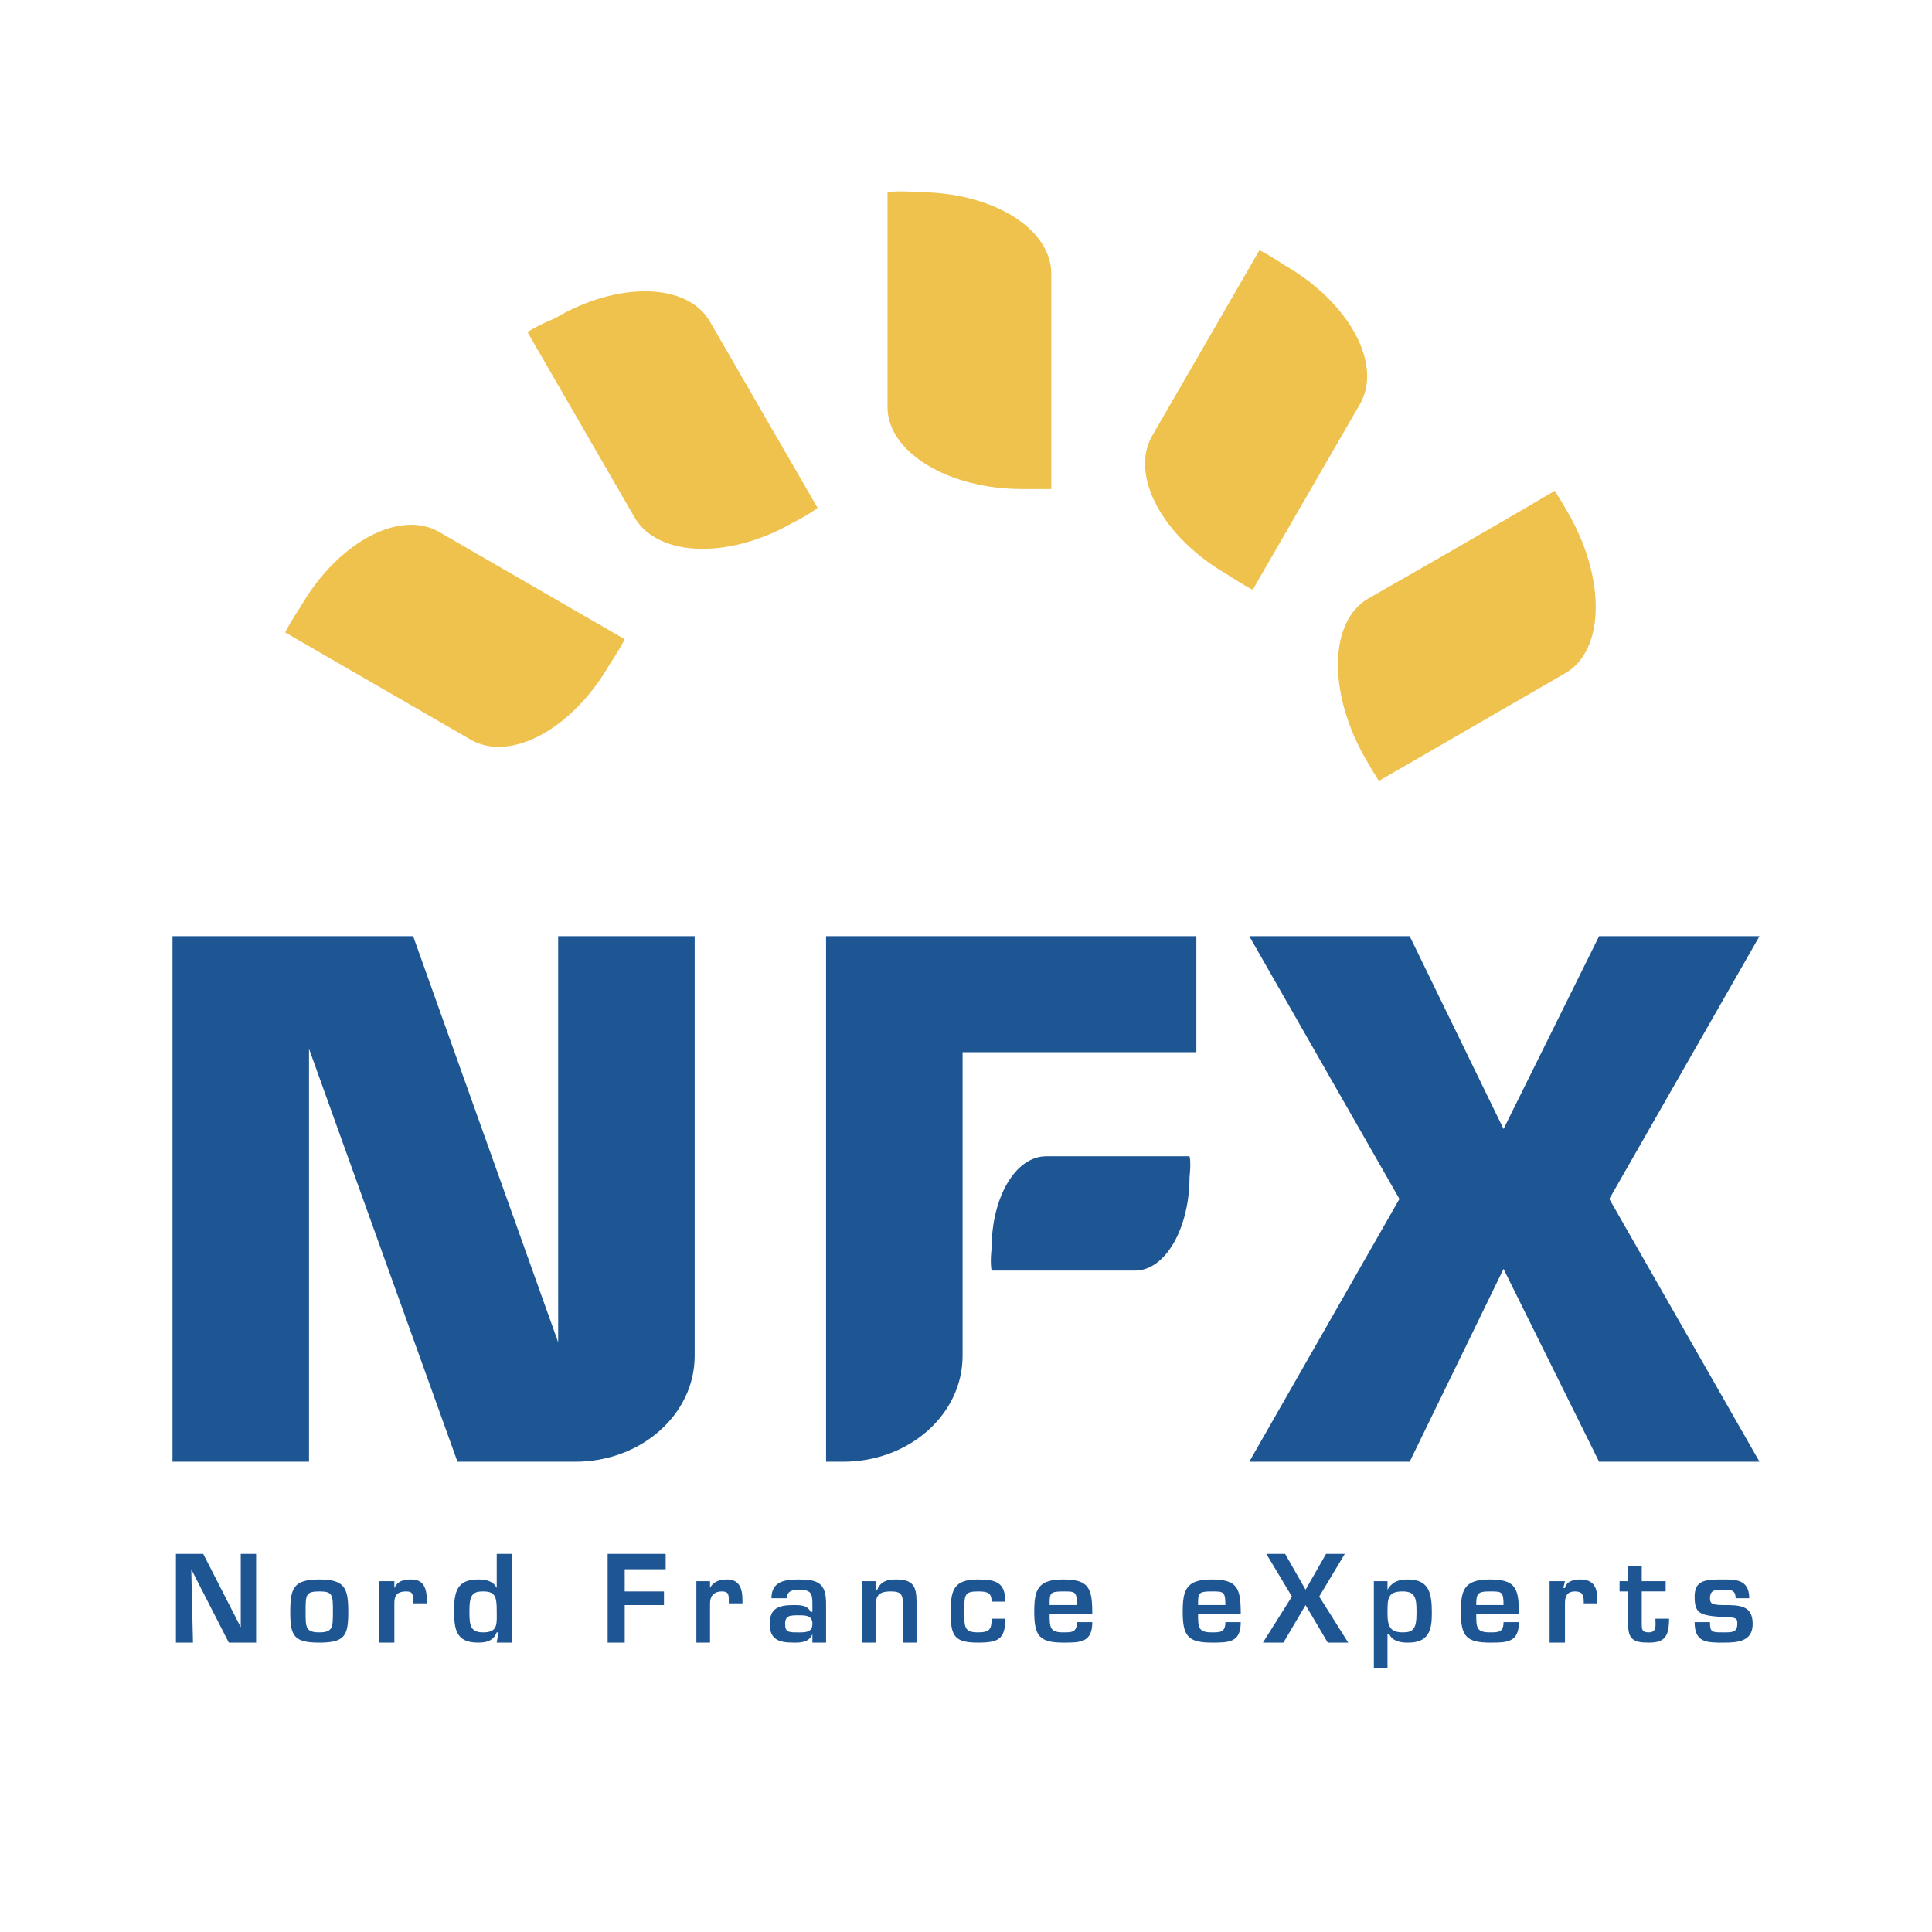
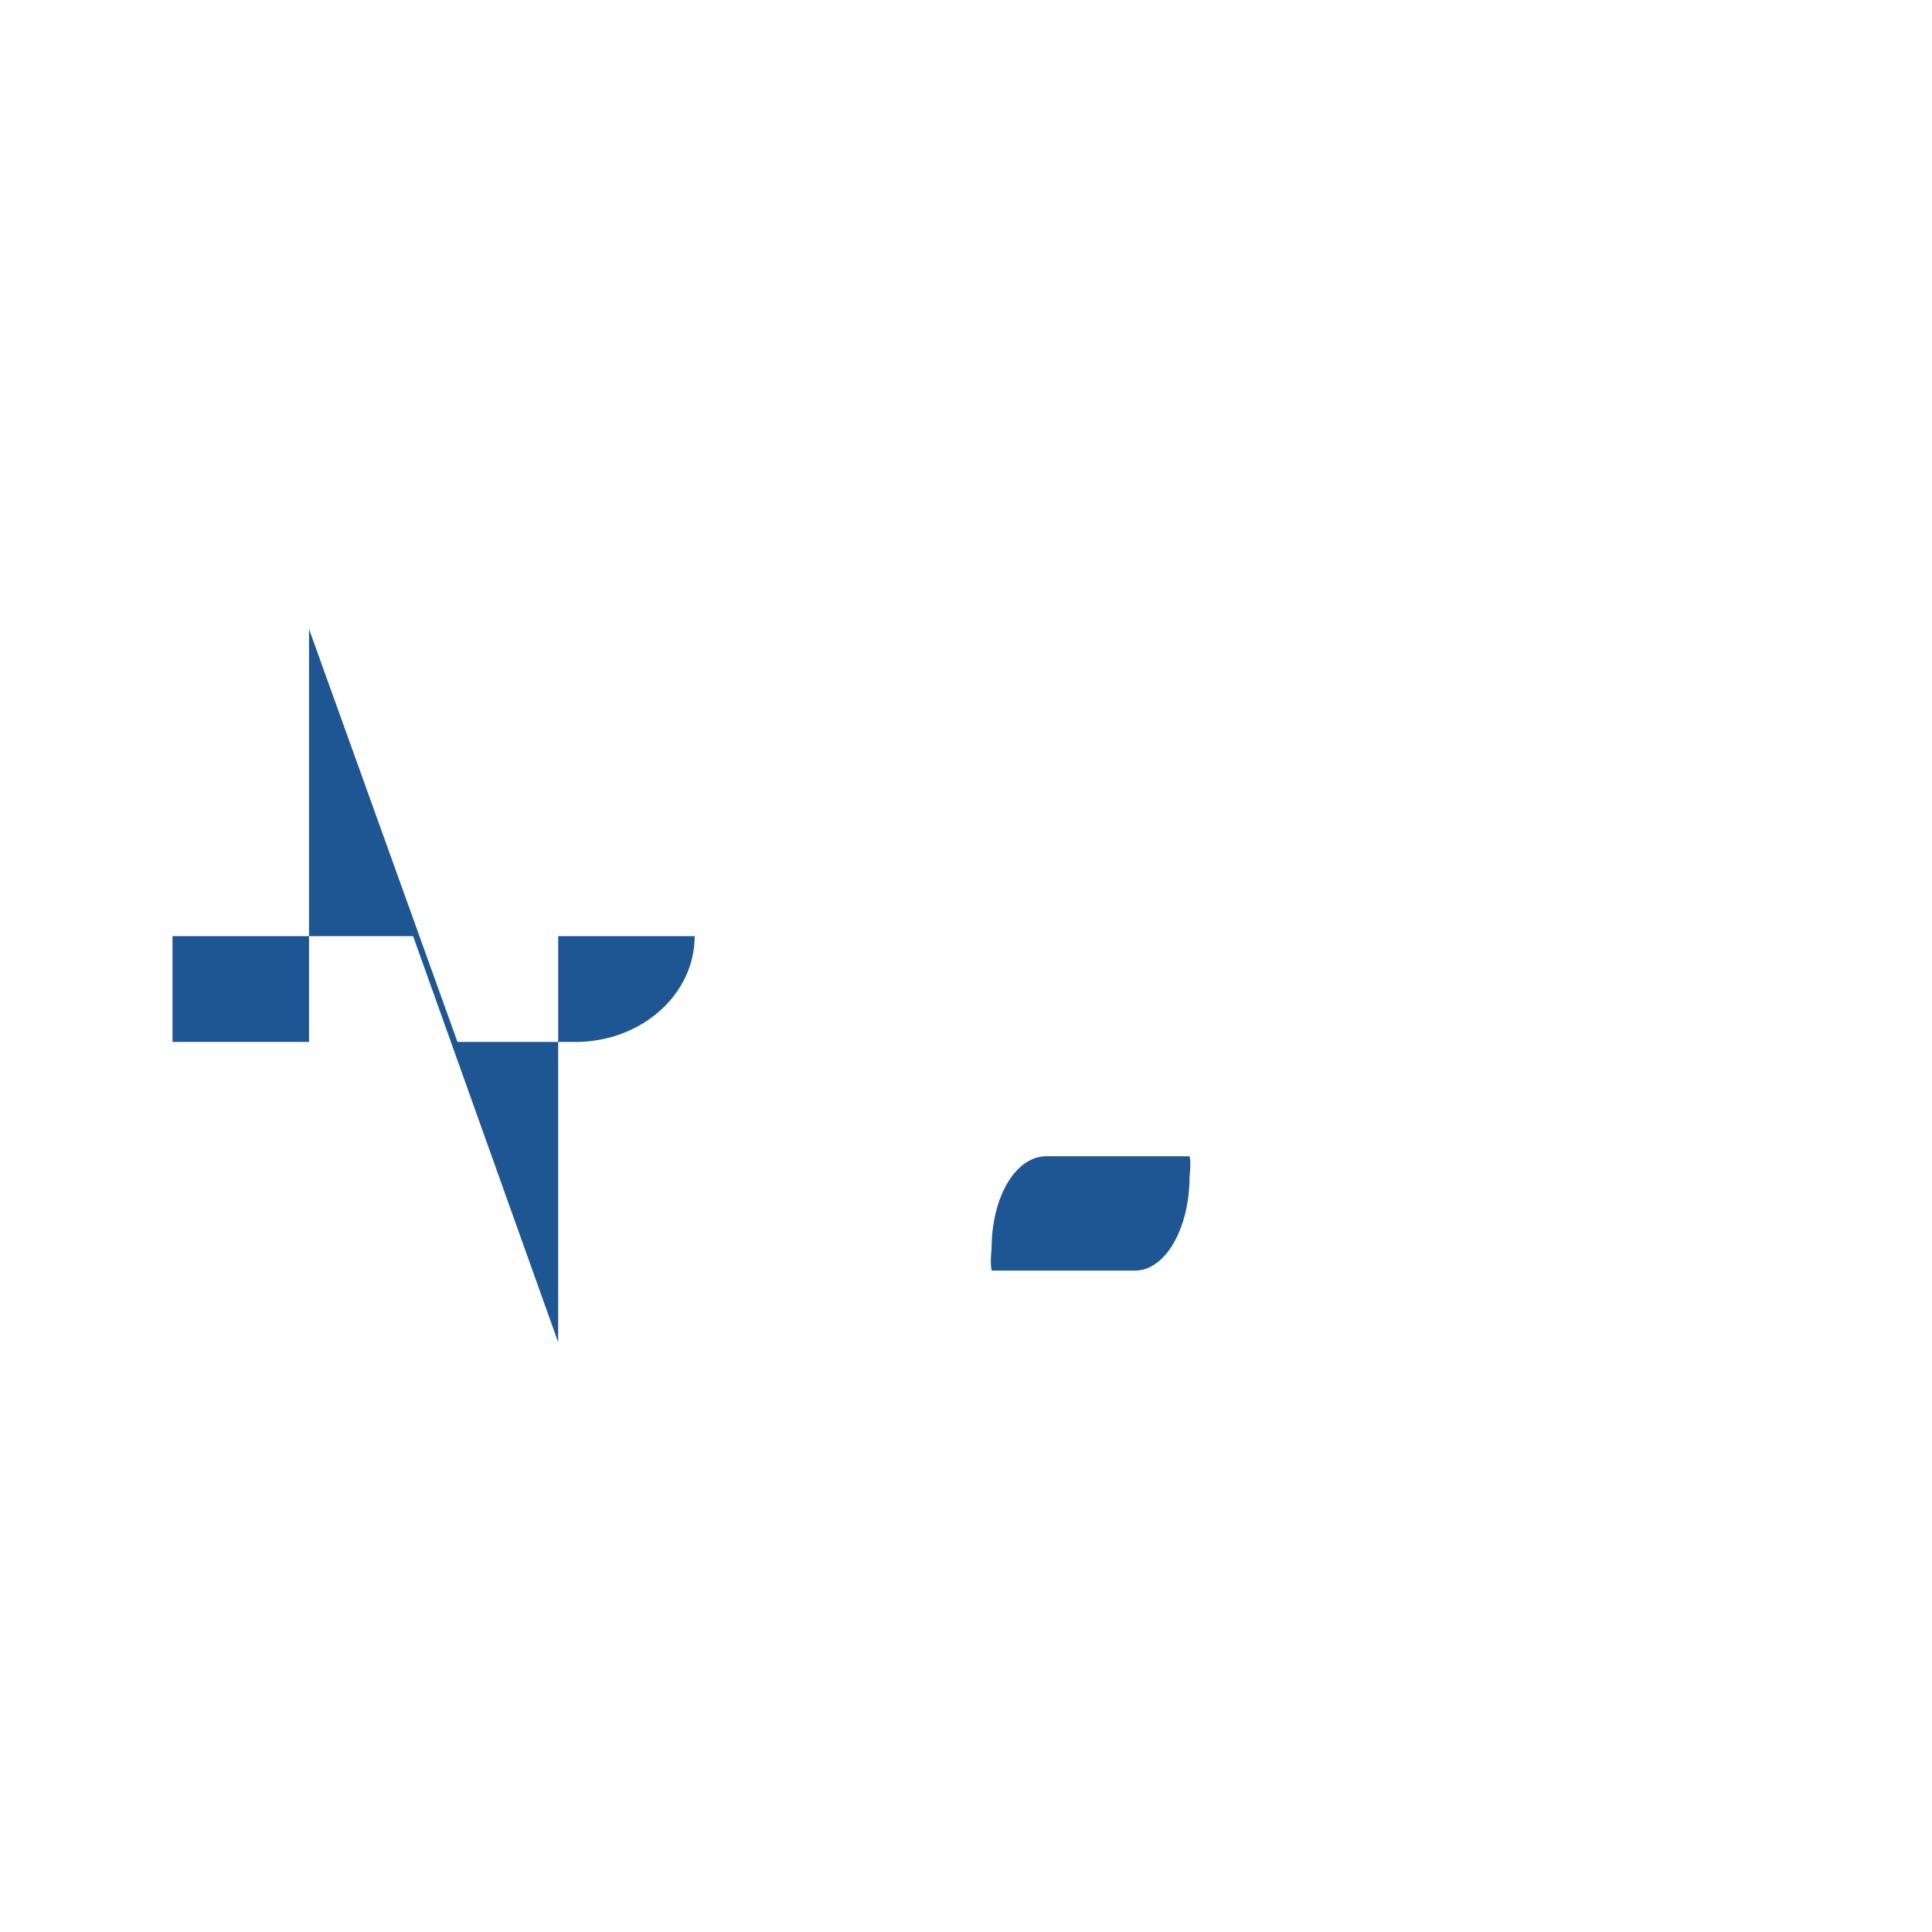
<svg xmlns="http://www.w3.org/2000/svg" width="2500" height="2500" viewBox="0 0 192.756 192.756">
  <g fill-rule="evenodd" clip-rule="evenodd">
    <path fill="#fff" d="M0 0h192.756v192.756H0V0z" />
-     <path d="M88.546 19.171c1.192-.171 3.064 0 3.064 0 7.321 0 13.28 3.575 13.28 8.172v21.451h-2.895c-7.491 0-13.45-3.745-13.45-8.172.001.001.001-14.13.001-21.451zM52.624 33.131c1.021-.681 2.724-1.362 2.724-1.362 6.3-3.746 13.28-3.575 15.493.34l10.726 18.558c-.852.681-2.554 1.532-2.554 1.532-6.299 3.575-13.279 3.405-15.663-.511-.001.001-6.981-12.087-10.726-18.557zM28.448 63.096c.511-1.022 1.532-2.554 1.532-2.554 3.746-6.47 9.875-9.704 13.791-7.491l18.558 10.726c-.511 1.021-1.533 2.554-1.533 2.554-3.745 6.469-9.875 9.704-13.79 7.491-.001-.001-12.089-6.981-18.558-10.726zM125.66 24.959c1.023.511 2.555 1.532 2.555 1.532 6.471 3.746 9.705 9.875 7.49 13.791L124.98 58.839c-1.021-.511-2.555-1.532-2.555-1.532-6.469-3.746-9.703-9.875-7.49-13.79.001 0 6.981-12.088 10.725-18.558zM155.115 48.965c.682 1.021 1.531 2.554 1.531 2.554 3.576 6.47 3.406 13.45-.51 15.664l-18.559 10.726c-.68-1.021-1.531-2.554-1.531-2.554-3.576-6.469-3.404-13.45.51-15.663.001-.001 12.258-6.982 18.559-10.727z" fill="#efc14d" />
-     <path d="M118.682 115.363c.17.68 0 2.043 0 2.043 0 5.107-2.385 9.363-5.449 9.363H98.932c-.17-.852 0-2.213 0-2.213 0-5.107 2.383-9.193 5.449-9.193h14.301zM17.211 145.838V93.4h24.005l14.472 40.52V93.4h13.62v41.881c0 5.789-5.278 10.557-11.918 10.557H45.643l-14.812-41.201v41.201h-13.62z" fill="#1e5593" />
-     <path d="M82.417 145.838V93.4h36.944v11.576H96.038v30.305c0 5.789-5.278 10.557-11.917 10.557h-1.704zM139.621 119.619L124.641 93.4h16.002l9.365 19.239 9.533-19.239h16.004l-14.983 26.219 14.983 26.219h-16.004l-9.533-19.238-9.365 19.238h-16.002l14.98-26.219zM24.021 162.352l-3.745-7.321h-2.724v8.854h1.702l-.171-7.323 3.747 7.323h2.724v-8.854h-1.533v7.321zM31.853 157.586c-2.554 0-2.894.85-2.894 3.234 0 2.383.34 3.064 2.894 3.064s2.895-.682 2.895-3.064c-.001-2.384-.342-3.234-2.895-3.234zm0 1.191c1.362 0 1.362.34 1.362 2.043 0 1.531 0 2.043-1.362 2.043s-1.362-.512-1.362-2.043c0-1.703 0-2.043 1.362-2.043zM37.812 157.756v6.129h1.533v-3.916c0-.682.17-1.191 1.191-1.191.681 0 .681.34.681 1.021v.17h1.362v-.342c0-1.191-.34-2.041-1.532-2.041-.852 0-1.362.17-1.702.85v-.68h-1.533zM48.197 158.777c1.191 0 1.362.51 1.362 1.873 0 1.361.17 2.213-1.362 2.213-1.362 0-1.362-.852-1.362-2.213 0-1.533.341-1.873 1.362-1.873zm1.362 5.108h1.532v-8.854h-1.532v3.404c-.341-.68-1.021-.85-1.872-.85-2.044 0-2.384 1.191-2.384 3.064 0 1.871.17 3.234 2.384 3.234.851 0 1.531-.17 1.872-1.021h.17l-.17 1.023zM62.328 156.562h4.086v-1.531h-5.789v8.854h1.703v-3.746h3.916v-1.362h-3.916v-2.215zM69.478 157.756v6.129h1.362v-3.916c0-.682.341-1.191 1.192-1.191.681 0 .681.34.681 1.021v.17h1.362v-.342c0-1.191-.34-2.041-1.532-2.041-.681 0-1.362.17-1.703.85v-.68h-1.362zM79.694 161.16c.681 0 1.361 0 1.361.852s-.681.852-1.361.852c-1.022 0-1.362 0-1.362-.852s.51-.852 1.362-.852zm1.361 2.725h1.362v-3.916c0-2.043-.851-2.383-2.724-2.383-1.362 0-2.725.17-2.725 1.873h1.533c0-.682.51-.852 1.191-.852 1.191 0 1.361.34 1.361 1.361v.852h-.17c-.34-.682-1.021-.682-1.702-.682-1.532 0-2.383.34-2.383 1.873s.851 1.873 2.383 1.873c.681 0 1.532 0 1.873-.852v.853h.001zM85.993 157.756v6.129h1.362v-3.406c0-1.191.17-1.701 1.532-1.701 1.021 0 1.191.34 1.191 1.191v3.916h1.363v-4.086c0-1.533-.341-2.213-2.043-2.213-.852 0-1.533.17-1.873 1.021h-.17v-.852h-1.362v.001zM98.932 161.502c0 1.02-.17 1.361-1.361 1.361-1.362 0-1.362-.512-1.362-2.043 0-1.703 0-2.043 1.362-2.043 1.021 0 1.361.17 1.361 1.021h1.363c0-1.873-.852-2.213-2.725-2.213-2.384 0-2.724 1.021-2.724 3.234 0 2.383.34 3.064 2.724 3.064 2.043 0 2.725-.34 2.725-2.383h-1.363v.002zM107.443 161.842c0 1.021-.51 1.021-1.361 1.021-1.361 0-1.361-.512-1.361-1.873h4.256c0-2.555-.34-3.404-2.895-3.404-2.553 0-2.895 1.021-2.895 3.234 0 2.383.512 3.064 2.895 3.064 1.703 0 2.895 0 2.895-2.043h-1.534v.001zm-2.722-1.703c0-1.191 0-1.361 1.361-1.361 1.191 0 1.361 0 1.361 1.361h-2.722zM122.256 161.842c0 1.021-.51 1.021-1.361 1.021-1.363 0-1.363-.512-1.363-1.873h4.258c0-2.555-.342-3.404-2.895-3.404-2.555 0-2.895 1.021-2.895 3.234 0 2.383.51 3.064 2.895 3.064 1.703 0 2.895 0 2.895-2.043h-1.534v.001zm-2.725-1.703c0-1.191 0-1.361 1.363-1.361 1.191 0 1.361 0 1.361 1.361h-2.724zM134.174 155.031h-1.873l-2.043 3.576-2.043-3.576h-1.873l2.554 4.256-2.894 4.598h2.043l2.213-3.746 2.213 3.746h2.043l-2.895-4.598 2.555-4.256zM139.963 162.863c-1.191 0-1.533-.512-1.533-1.873 0-1.531 0-2.213 1.533-2.213 1.361 0 1.361.85 1.361 2.213 0 1.531-.34 1.873-1.361 1.873zm-1.533-5.107h-1.361v8.682h1.361v-3.404h.17c.342.682 1.021.852 1.873.852 2.043 0 2.383-1.191 2.383-2.895 0-1.873-.17-3.404-2.383-3.404-.852 0-1.531.17-2.043 1.021v-.852zM150.008 161.842c0 1.021-.512 1.021-1.363 1.021-1.361 0-1.361-.512-1.361-1.873h4.256c0-2.555-.34-3.404-2.895-3.404-2.553 0-2.895 1.021-2.895 3.234 0 2.383.512 3.064 2.895 3.064 1.703 0 2.895 0 2.895-2.043h-1.532v.001zm-2.725-1.703c0-1.191.17-1.361 1.361-1.361s1.363 0 1.363 1.361h-2.724zM154.604 157.756v6.129h1.533v-3.916c0-.682.17-1.191 1.021-1.191.682 0 .852.34.852 1.021v.17h1.361v-.342c0-1.191-.342-2.041-1.703-2.041-.68 0-1.361.17-1.531.85h-.17l.17-.68h-1.533zM161.584 158.777h.852v3.234c0 1.533.512 1.873 2.043 1.873 1.533 0 2.043-.512 2.043-2.383h-1.361c0 .68.17 1.361-.682 1.361-.682 0-.682-.342-.682-.852v-3.234h2.385v-1.021h-2.385v-1.533h-1.361v1.533h-.852v1.022zM174.523 159.459c0-1.873-1.361-1.873-2.555-1.873-1.701 0-2.895 0-2.895 1.701 0 1.703.512 1.873 2.725 2.043 1.533 0 1.533.172 1.533.682 0 .852-.512.852-1.363.852-1.191 0-1.361 0-1.361-1.021h-1.533c0 2.043 1.193 2.043 2.895 2.043 1.533 0 2.895-.17 2.895-1.873 0-1.873-1.361-1.873-2.895-1.873-1.191 0-1.361-.17-1.361-.68 0-.852.512-.852 1.361-.852.682 0 1.193 0 1.193.852h1.361v-.001z" fill="#1e5593" />
+     <path d="M118.682 115.363c.17.68 0 2.043 0 2.043 0 5.107-2.385 9.363-5.449 9.363H98.932c-.17-.852 0-2.213 0-2.213 0-5.107 2.383-9.193 5.449-9.193h14.301zM17.211 145.838V93.4h24.005l14.472 40.52V93.4h13.62c0 5.789-5.278 10.557-11.918 10.557H45.643l-14.812-41.201v41.201h-13.62z" fill="#1e5593" />
  </g>
</svg>